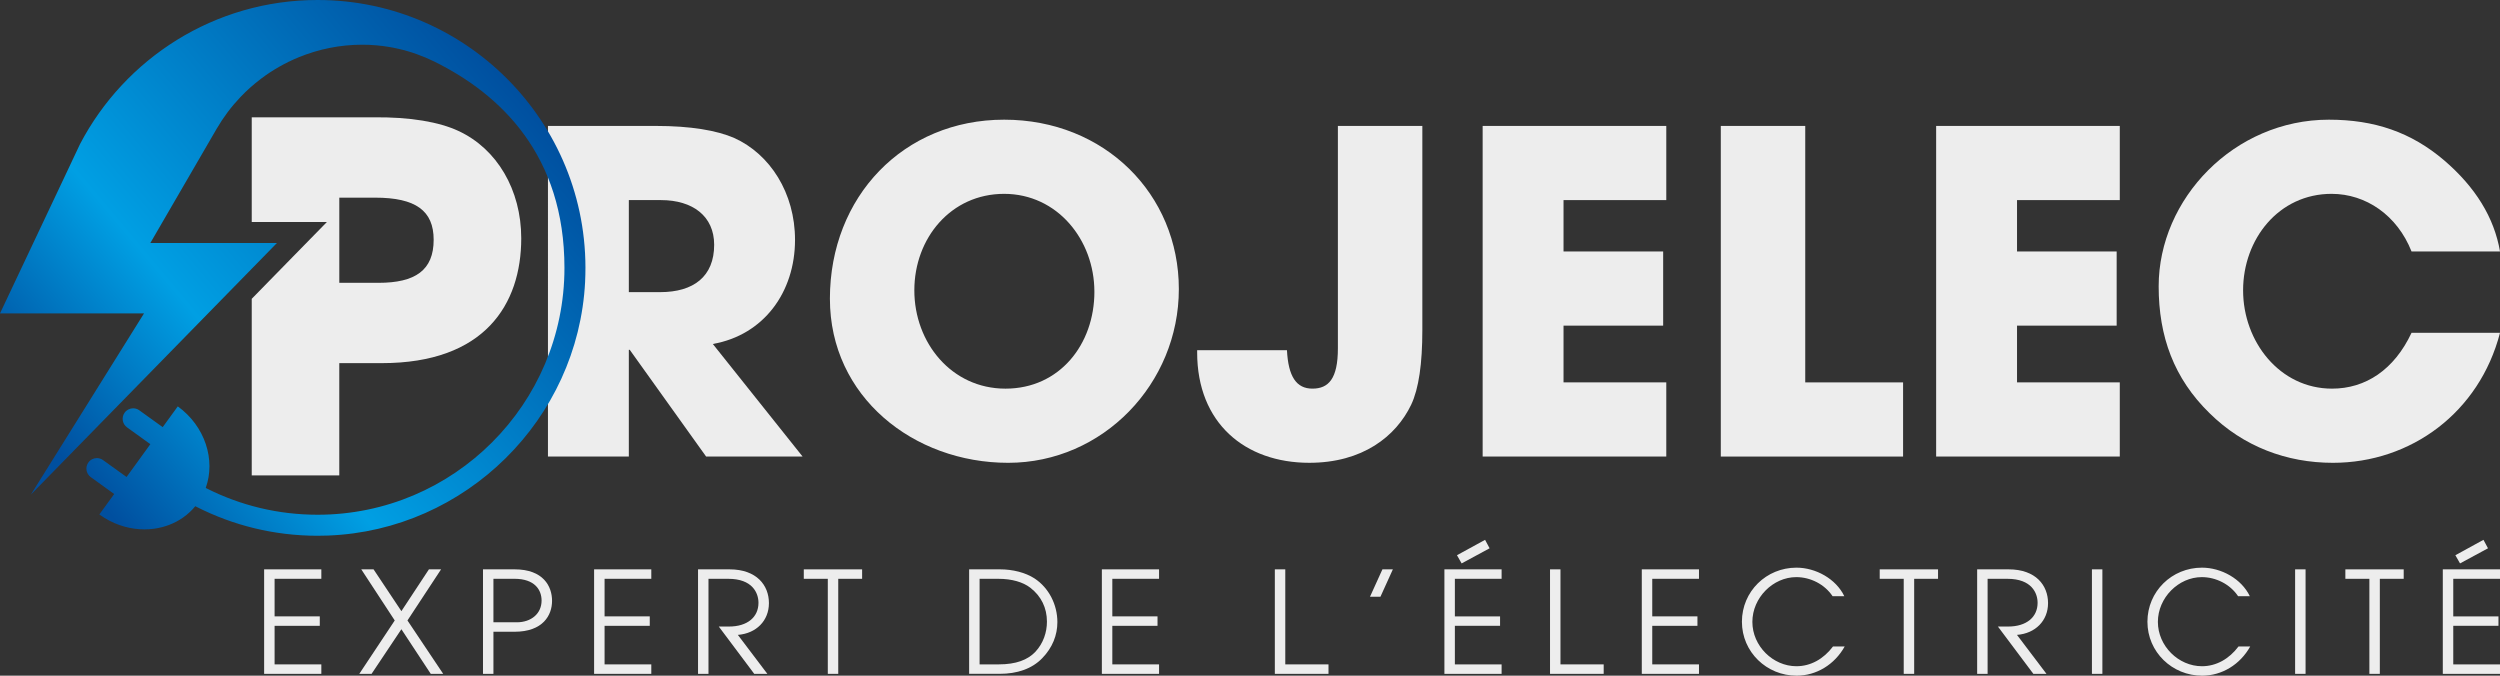
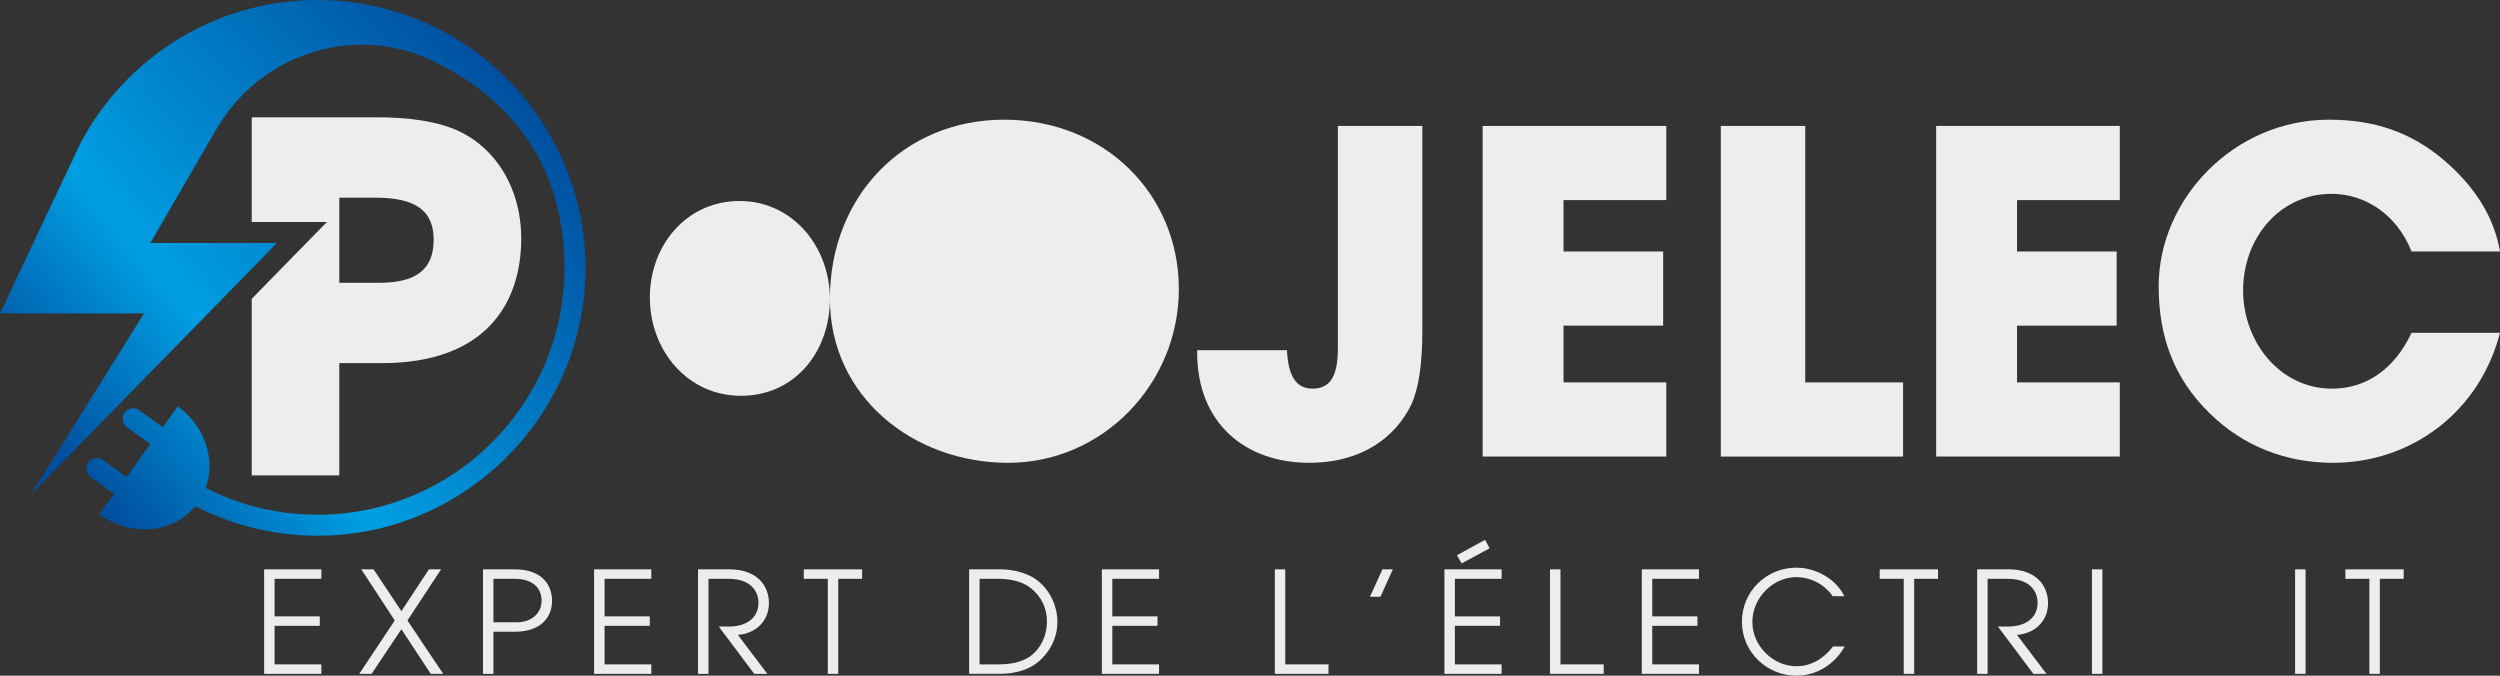
<svg xmlns="http://www.w3.org/2000/svg" id="Calque_1" data-name="Calque 1" viewBox="0 0 1703.28 460.35">
  <rect x="0" y="0" width="1703.28" height="460.35" fill="#333333" stroke="none" />
  <defs>
    <style>
      .cls-1 {
        fill: #ededed;
      }

      .cls-1, .cls-2 {
        stroke-width: 0px;
      }

      .cls-2 {
        fill: url(#Dégradé_sans_nom_16);
      }
    </style>
    <linearGradient id="Dégradé_sans_nom_16" data-name="Dégradé sans nom 16" x1="50.71" y1="321.34" x2="356.35" y2="65.03" gradientUnits="userSpaceOnUse">
      <stop offset="0" stop-color="#004f9f" />
      <stop offset=".33" stop-color="#009fe3" />
      <stop offset="1" stop-color="#004f9f" />
    </linearGradient>
  </defs>
  <g>
-     <path class="cls-1" d="M481.09,311.06l-52.05-72.75h-.61v72.75h-55.1V85.8h73.66c23.44,0,41.4,3.04,53.27,8.22,24.35,10.96,41.4,37.44,41.4,69.4,0,35.62-21.31,64.84-56.01,70.93l61.18,76.71h-65.75ZM449.74,199.04c22.83,0,36.83-10.65,36.83-32.27,0-19.48-14.61-30.44-36.22-30.44h-21.92v62.71h21.31Z" />
-     <path class="cls-1" d="M565.42,203.6c0-69.71,50.23-122.06,118.72-122.06s119.02,50.83,119.02,115.37-51.75,118.41-116.28,118.41-121.45-45.05-121.45-111.72ZM745.62,198.73c0-35.31-25.27-66.66-61.49-66.66s-61.18,30.14-61.18,65.75,25.27,66.97,62.1,66.97,60.58-30.14,60.58-66.06Z" />
+     <path class="cls-1" d="M565.42,203.6c0-69.71,50.23-122.06,118.72-122.06s119.02,50.83,119.02,115.37-51.75,118.41-116.28,118.41-121.45-45.05-121.45-111.72Zc0-35.31-25.27-66.66-61.49-66.66s-61.18,30.14-61.18,65.75,25.27,66.97,62.1,66.97,60.58-30.14,60.58-66.06Z" />
    <path class="cls-1" d="M911.53,85.8h57.53v139.11c0,22.83-2.43,39.88-7.61,50.83-10.35,21.61-33.18,39.57-69.41,39.57-43.83,0-76.4-27.09-76.4-75.19v-1.52h61.18c.92,17.96,6.39,26.18,17.35,26.18s17.35-6.7,17.35-27.4V85.8Z" />
    <path class="cls-1" d="M1010.15,311.06V85.8h125.11v50.53h-70.01v35h67.88v50.53h-67.88v38.66h70.01v50.53h-125.11Z" />
    <path class="cls-1" d="M1172.4,311.06V85.8h57.53v174.73h66.66v50.53h-124.19Z" />
    <path class="cls-1" d="M1319.12,311.06V85.8h125.11v50.53h-70.01v35h67.88v50.53h-67.88v38.66h70.01v50.53h-125.11Z" />
    <path class="cls-1" d="M1643.01,171.34c-9.74-24.66-31.05-39.27-54.49-39.27-35.92,0-60.27,30.75-60.27,65.75s24.96,66.97,60.58,66.97c22.83,0,42.31-12.79,54.18-38.05h60.27c-14,54.18-60.58,88.58-113.85,88.58-31.35,0-60.88-10.96-84.01-33.79-24.35-23.74-34.7-52.36-34.7-86.45,0-59.66,51.44-113.54,115.97-113.54,31.05,0,56.01,8.52,78.54,27.7,21.31,18.27,34.09,38.96,38.05,62.1h-60.27Z" />
  </g>
  <g>
    <path class="cls-1" d="M312.27,89.18c-12.86-5.96-32.3-9.57-58.34-9.25h-82.42v71.31h51.23l-23.83,24.34-17.18,17.56-10.22,10.45v120.31h59.65v-76.49h29.01c69.91,0,94.96-39.89,94.96-85.06,0-32.96-16.5-61-42.87-73.17ZM257.89,192.68h-26.72v-58.02h24.4c27.69,0,39.89,8.91,39.89,28.7,0,20.76-12.51,29.33-37.57,29.33Z" />
    <path class="cls-2" d="M398.65,191.96c-4.75,93.7-81.36,169.34-175.12,172.92-2.38.09-4.78.14-7.13.14-29.64,0-57.59-7.07-82.34-19.62-.34-.17-.66-.34-1-.52-4.81,5.84-10.94,10.11-17.78,12.72-1.52.57-3.06,1.09-4.64,1.49-3.95,1.06-8.05,1.58-12.23,1.58-9.14,0-18.59-2.55-27.12-7.76-1.23-.74-2.43-1.55-3.61-2.41l10.11-13.92-15.95-11.51c-3.21-2.29-3.92-6.79-1.63-9.99,1.4-1.95,3.58-2.98,5.81-2.98,1.43,0,2.92.46,4.18,1.37l16.01,11.51,6.24-8.59,8.48-11.71,1.49-2.06-15.89-11.46c-3.21-2.32-3.92-6.79-1.63-9.99,1.4-1.95,3.61-2.98,5.81-2.98,1.46,0,2.92.43,4.18,1.35l15.95,11.48,10.28-14.15c18.64,13.52,25.89,36.51,19.04,55.56.29.14.6.32.89.46,22.65,11.4,48.26,17.81,75.32,17.81,92.73,0,168.19-75.43,168.19-168.19,0-76.26-42.93-117.99-88.64-140.56-3.95-1.95-7.96-3.64-12.03-5.07-2.03-.74-4.07-1.4-6.1-1.98-2.03-.6-4.1-1.15-6.19-1.6-2.06-.49-4.12-.92-6.19-1.26-6.21-1.06-12.49-1.58-18.7-1.58-14.83,0-29.53,2.95-43.19,8.56-2.26.92-4.5,1.92-6.73,3.01h-.03c-2.21,1.09-4.38,2.23-6.53,3.47-2.18,1.23-4.3,2.52-6.36,3.87-2.06,1.37-4.1,2.81-6.07,4.3-4.98,3.75-9.68,7.93-14.06,12.54-3.09,3.26-6.04,6.73-8.79,10.42-2.63,3.52-5.1,7.25-7.36,11.14l-45.16,77.78h86.26l-17.18,17.56-93.25,95.34-10.17,10.4-47.08,48.14,38.38-61.43,8.62-13.83,30.1-48.2H0l48.17-101.9.03-.09,6.36-13.46C85.08,39.84,146.14,0,216.36,0c103.76,0,187.58,87.06,182.28,191.96Z" />
  </g>
  <g>
    <path class="cls-1" d="M179.96,459.1v-71.2h38.97v6.44h-31.85v25.6h30.79v6.44h-30.79v26.27h31.85v6.45h-38.97Z" />
    <path class="cls-1" d="M293.48,459.1l-20.01-30.4-20.31,30.4h-8.37l24.15-36.37-22.8-34.83h8.37l18.96,28.48,18.76-28.48h8.28l-22.9,34.83,24.34,36.37h-8.47Z" />
    <path class="cls-1" d="M329.07,459.1v-71.2h21.55c19.63,0,25.5,11.64,25.5,21.45s-6.16,21.07-25.6,21.07h-14.34v28.67h-7.12ZM352.06,423.98c9.91,0,16.93-5.97,16.93-14.82,0-7.12-4.52-14.82-18.47-14.82h-14.34v29.64h15.88Z" />
    <path class="cls-1" d="M404.77,459.1v-71.2h38.97v6.44h-31.84v25.6h30.79v6.44h-30.79v26.27h31.84v6.45h-38.97Z" />
    <path class="cls-1" d="M513.87,459.1l-24.15-32.23h6.93c12.6,0,20.11-6.45,20.11-16.16,0-6.73-4.14-16.36-20.5-16.36h-13.56v64.75h-7.12v-71.2h21.46c18.57,0,26.84,10.97,26.84,23s-8.66,20.69-21.17,21.65l20.11,26.56h-8.95Z" />
    <path class="cls-1" d="M563.99,459.1v-64.75h-16.36v-6.44h39.74v6.44h-16.26v64.75h-7.12Z" />
    <path class="cls-1" d="M660.28,459.1v-71.2h21.07c8.56,0,17.22,2.12,23.57,6.25,9.62,6.35,15.49,17.7,15.49,29.73,0,8.85-3.36,17.41-10.3,24.53-6.93,7.22-17.03,10.68-29.05,10.68h-20.78ZM680.48,452.65c11.83,0,19.72-3.08,24.92-8.56,5.39-5.77,7.89-13.18,7.89-20.59,0-9.24-3.85-17.32-11.35-23.09-5-3.85-12.6-6.06-21.74-6.06h-12.79v58.31h13.08Z" />
    <path class="cls-1" d="M750.71,459.1v-71.2h38.97v6.44h-31.84v25.6h30.79v6.44h-30.79v26.27h31.84v6.45h-38.97Z" />
    <path class="cls-1" d="M868.56,459.1v-71.2h7.12v64.75h29.44v6.45h-36.56Z" />
    <path class="cls-1" d="M933.39,406.57l8.47-18.67h7.12l-8.47,18.67h-7.12Z" />
    <path class="cls-1" d="M984.09,459.1v-71.2h38.97v6.44h-31.84v25.6h30.79v6.44h-30.79v26.27h31.84v6.45h-38.97ZM995.83,383.86l-3.18-5.58,19.15-10.49,3.08,5.77-19.05,10.3Z" />
    <path class="cls-1" d="M1056.05,459.1v-71.2h7.12v64.75h29.44v6.45h-36.56Z" />
    <path class="cls-1" d="M1118.57,459.1v-71.2h38.97v6.44h-31.84v25.6h30.79v6.44h-30.79v26.27h31.84v6.45h-38.97Z" />
    <path class="cls-1" d="M1256.83,440.43c-6.93,12.41-19.34,19.92-32.81,19.92-20.3,0-37.23-16.07-37.23-36.75s16.65-36.85,37.14-36.85c13.18,0,26.94,7.6,32.62,19.44h-7.99c-5.48-8.18-15.11-12.99-24.73-12.99-15.87,0-29.92,14.05-29.92,30.5s14.05,30.21,30.02,30.21c9.72,0,18.47-4.91,24.92-13.47h7.99Z" />
    <path class="cls-1" d="M1297.03,459.1v-64.75h-16.36v-6.44h39.74v6.44h-16.26v64.75h-7.12Z" />
    <path class="cls-1" d="M1385.35,459.1l-24.15-32.23h6.93c12.6,0,20.11-6.45,20.11-16.16,0-6.73-4.14-16.36-20.5-16.36h-13.56v64.75h-7.12v-71.2h21.46c18.57,0,26.84,10.97,26.84,23s-8.66,20.69-21.17,21.65l20.11,26.56h-8.95Z" />
    <path class="cls-1" d="M1425.26,459.1v-71.2h7.12v71.2h-7.12Z" />
-     <path class="cls-1" d="M1533.11,440.43c-6.93,12.41-19.34,19.92-32.81,19.92-20.3,0-37.23-16.07-37.23-36.75s16.65-36.85,37.14-36.85c13.18,0,26.94,7.6,32.62,19.44h-7.99c-5.48-8.18-15.1-12.99-24.73-12.99-15.87,0-29.92,14.05-29.92,30.5s14.05,30.21,30.02,30.21c9.72,0,18.47-4.91,24.92-13.47h7.99Z" />
    <path class="cls-1" d="M1563.69,459.1v-71.2h7.12v71.2h-7.12Z" />
    <path class="cls-1" d="M1614.29,459.1v-64.75h-16.36v-6.44h39.74v6.44h-16.26v64.75h-7.12Z" />
-     <path class="cls-1" d="M1664.31,459.1v-71.2h38.97v6.44h-31.84v25.6h30.79v6.44h-30.79v26.27h31.84v6.45h-38.97ZM1676.05,383.86l-3.18-5.58,19.15-10.49,3.08,5.77-19.05,10.3Z" />
  </g>
</svg>